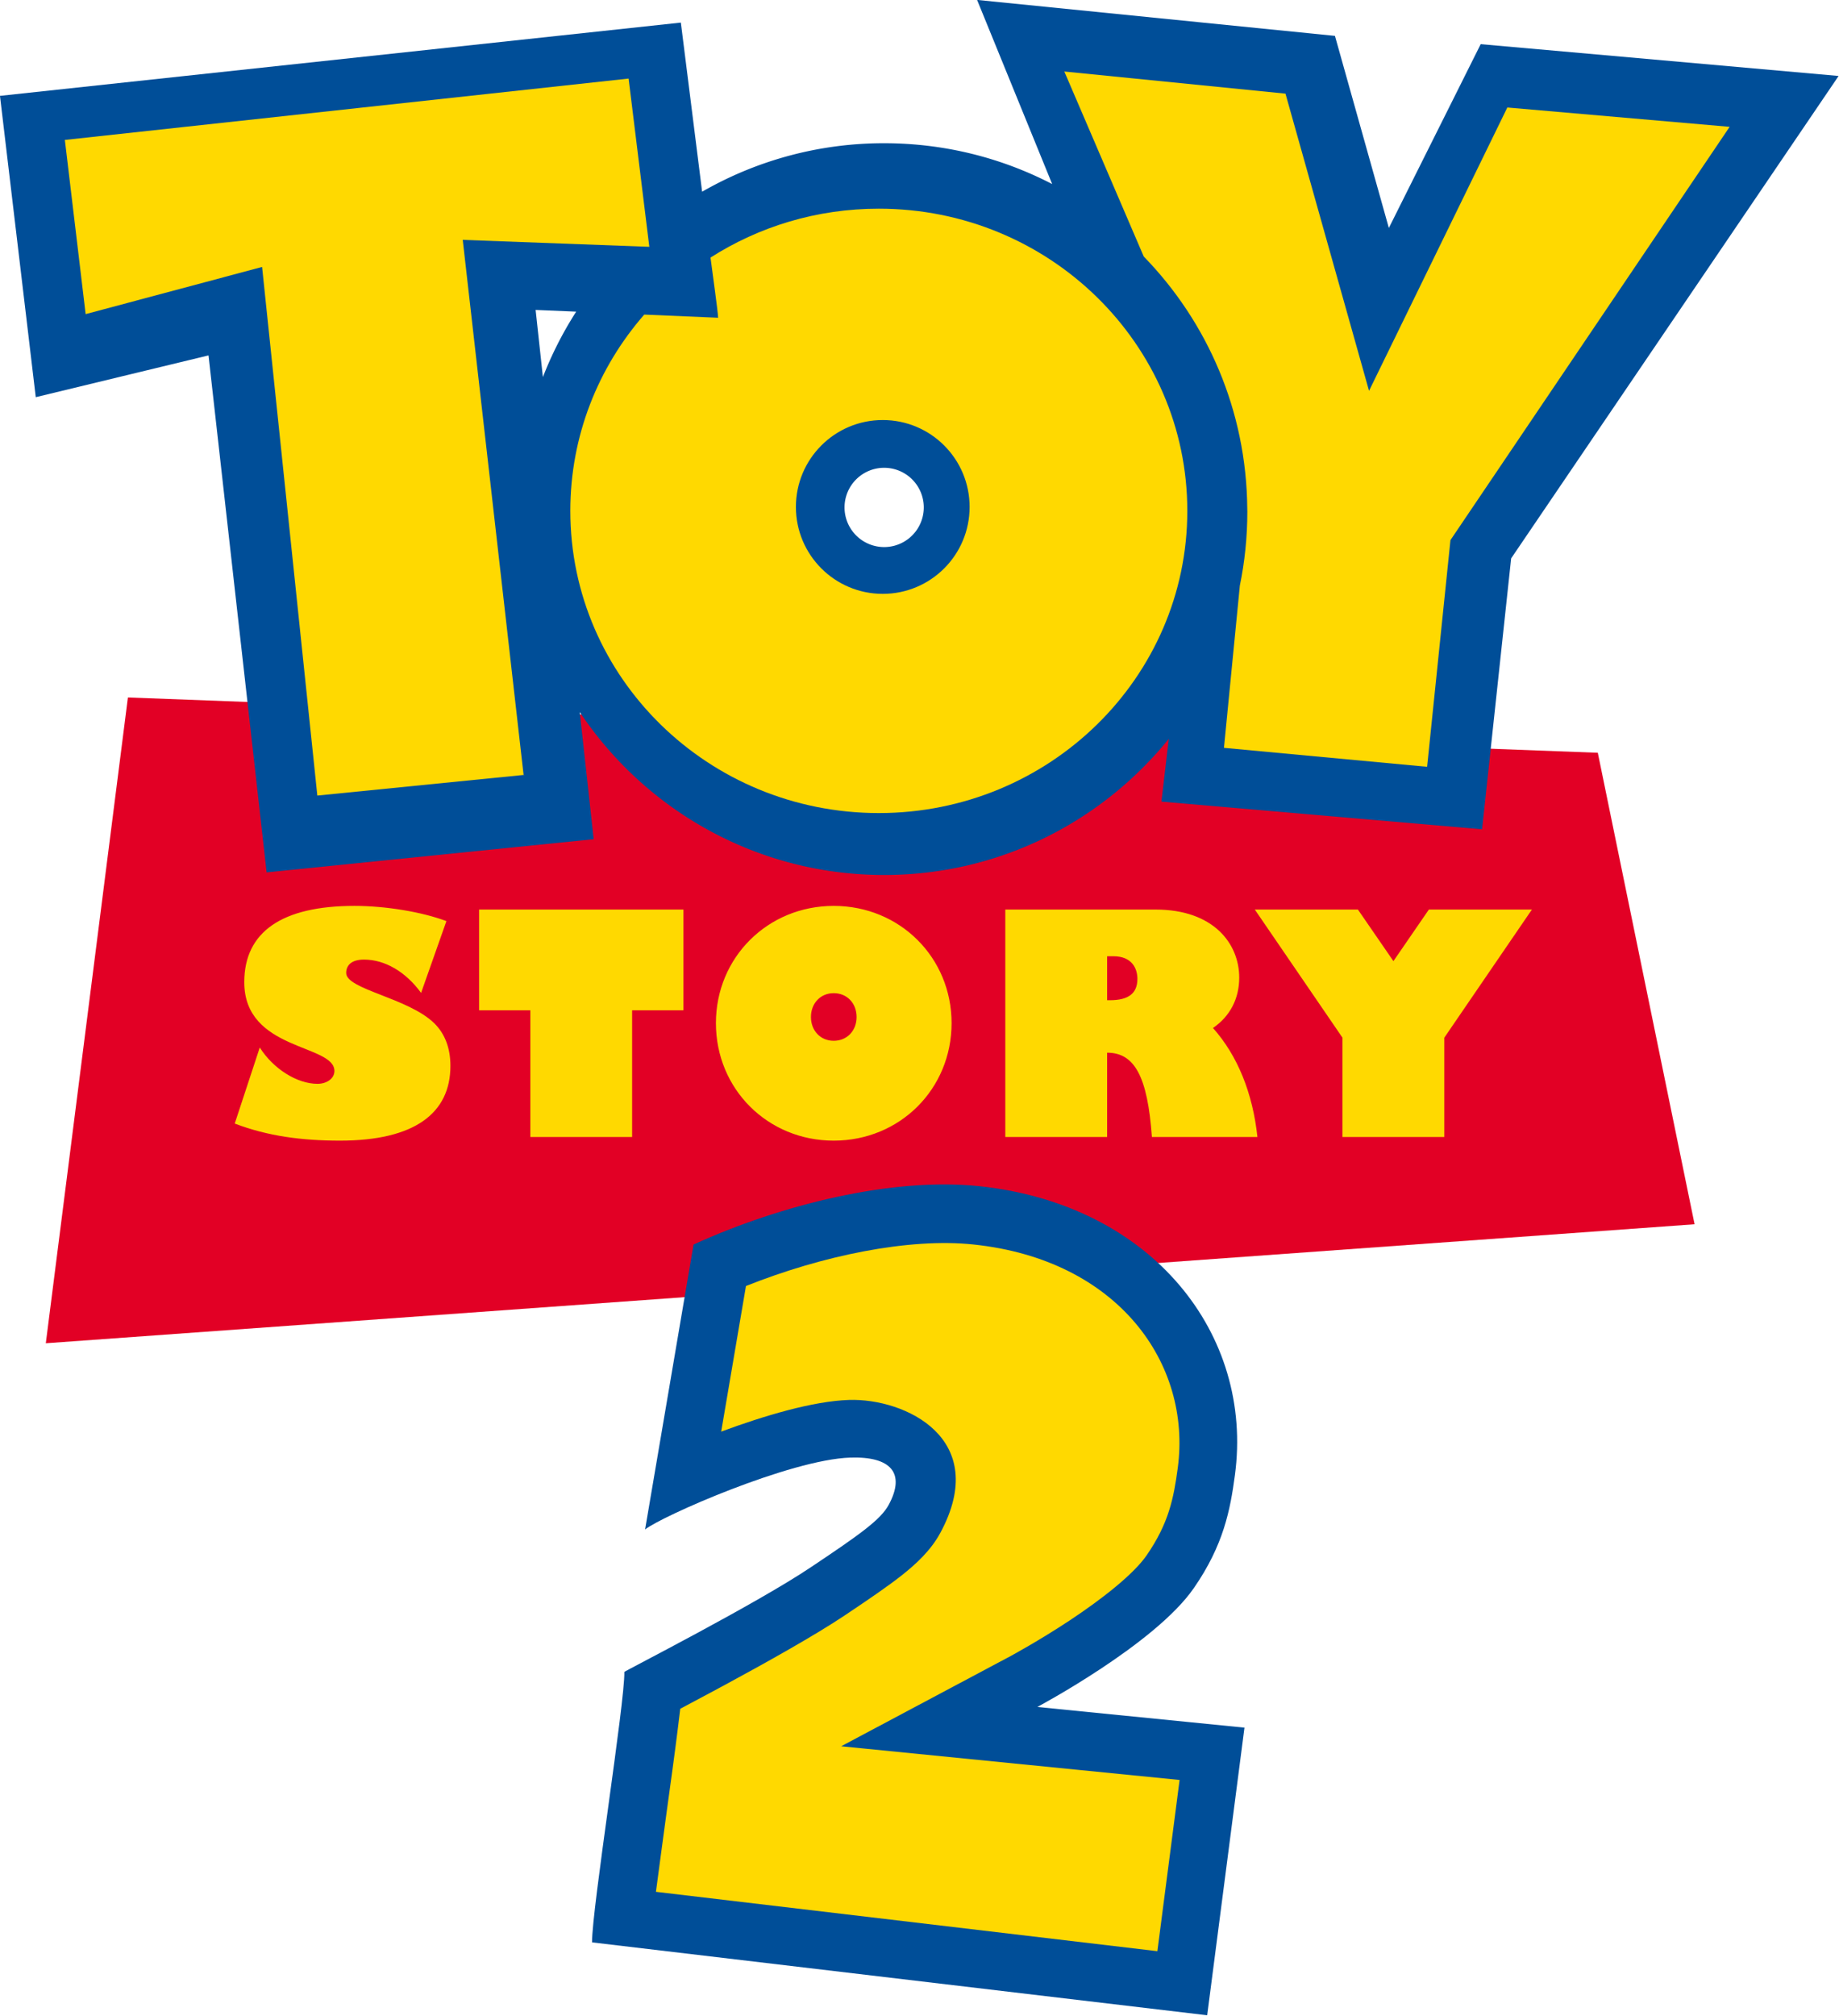
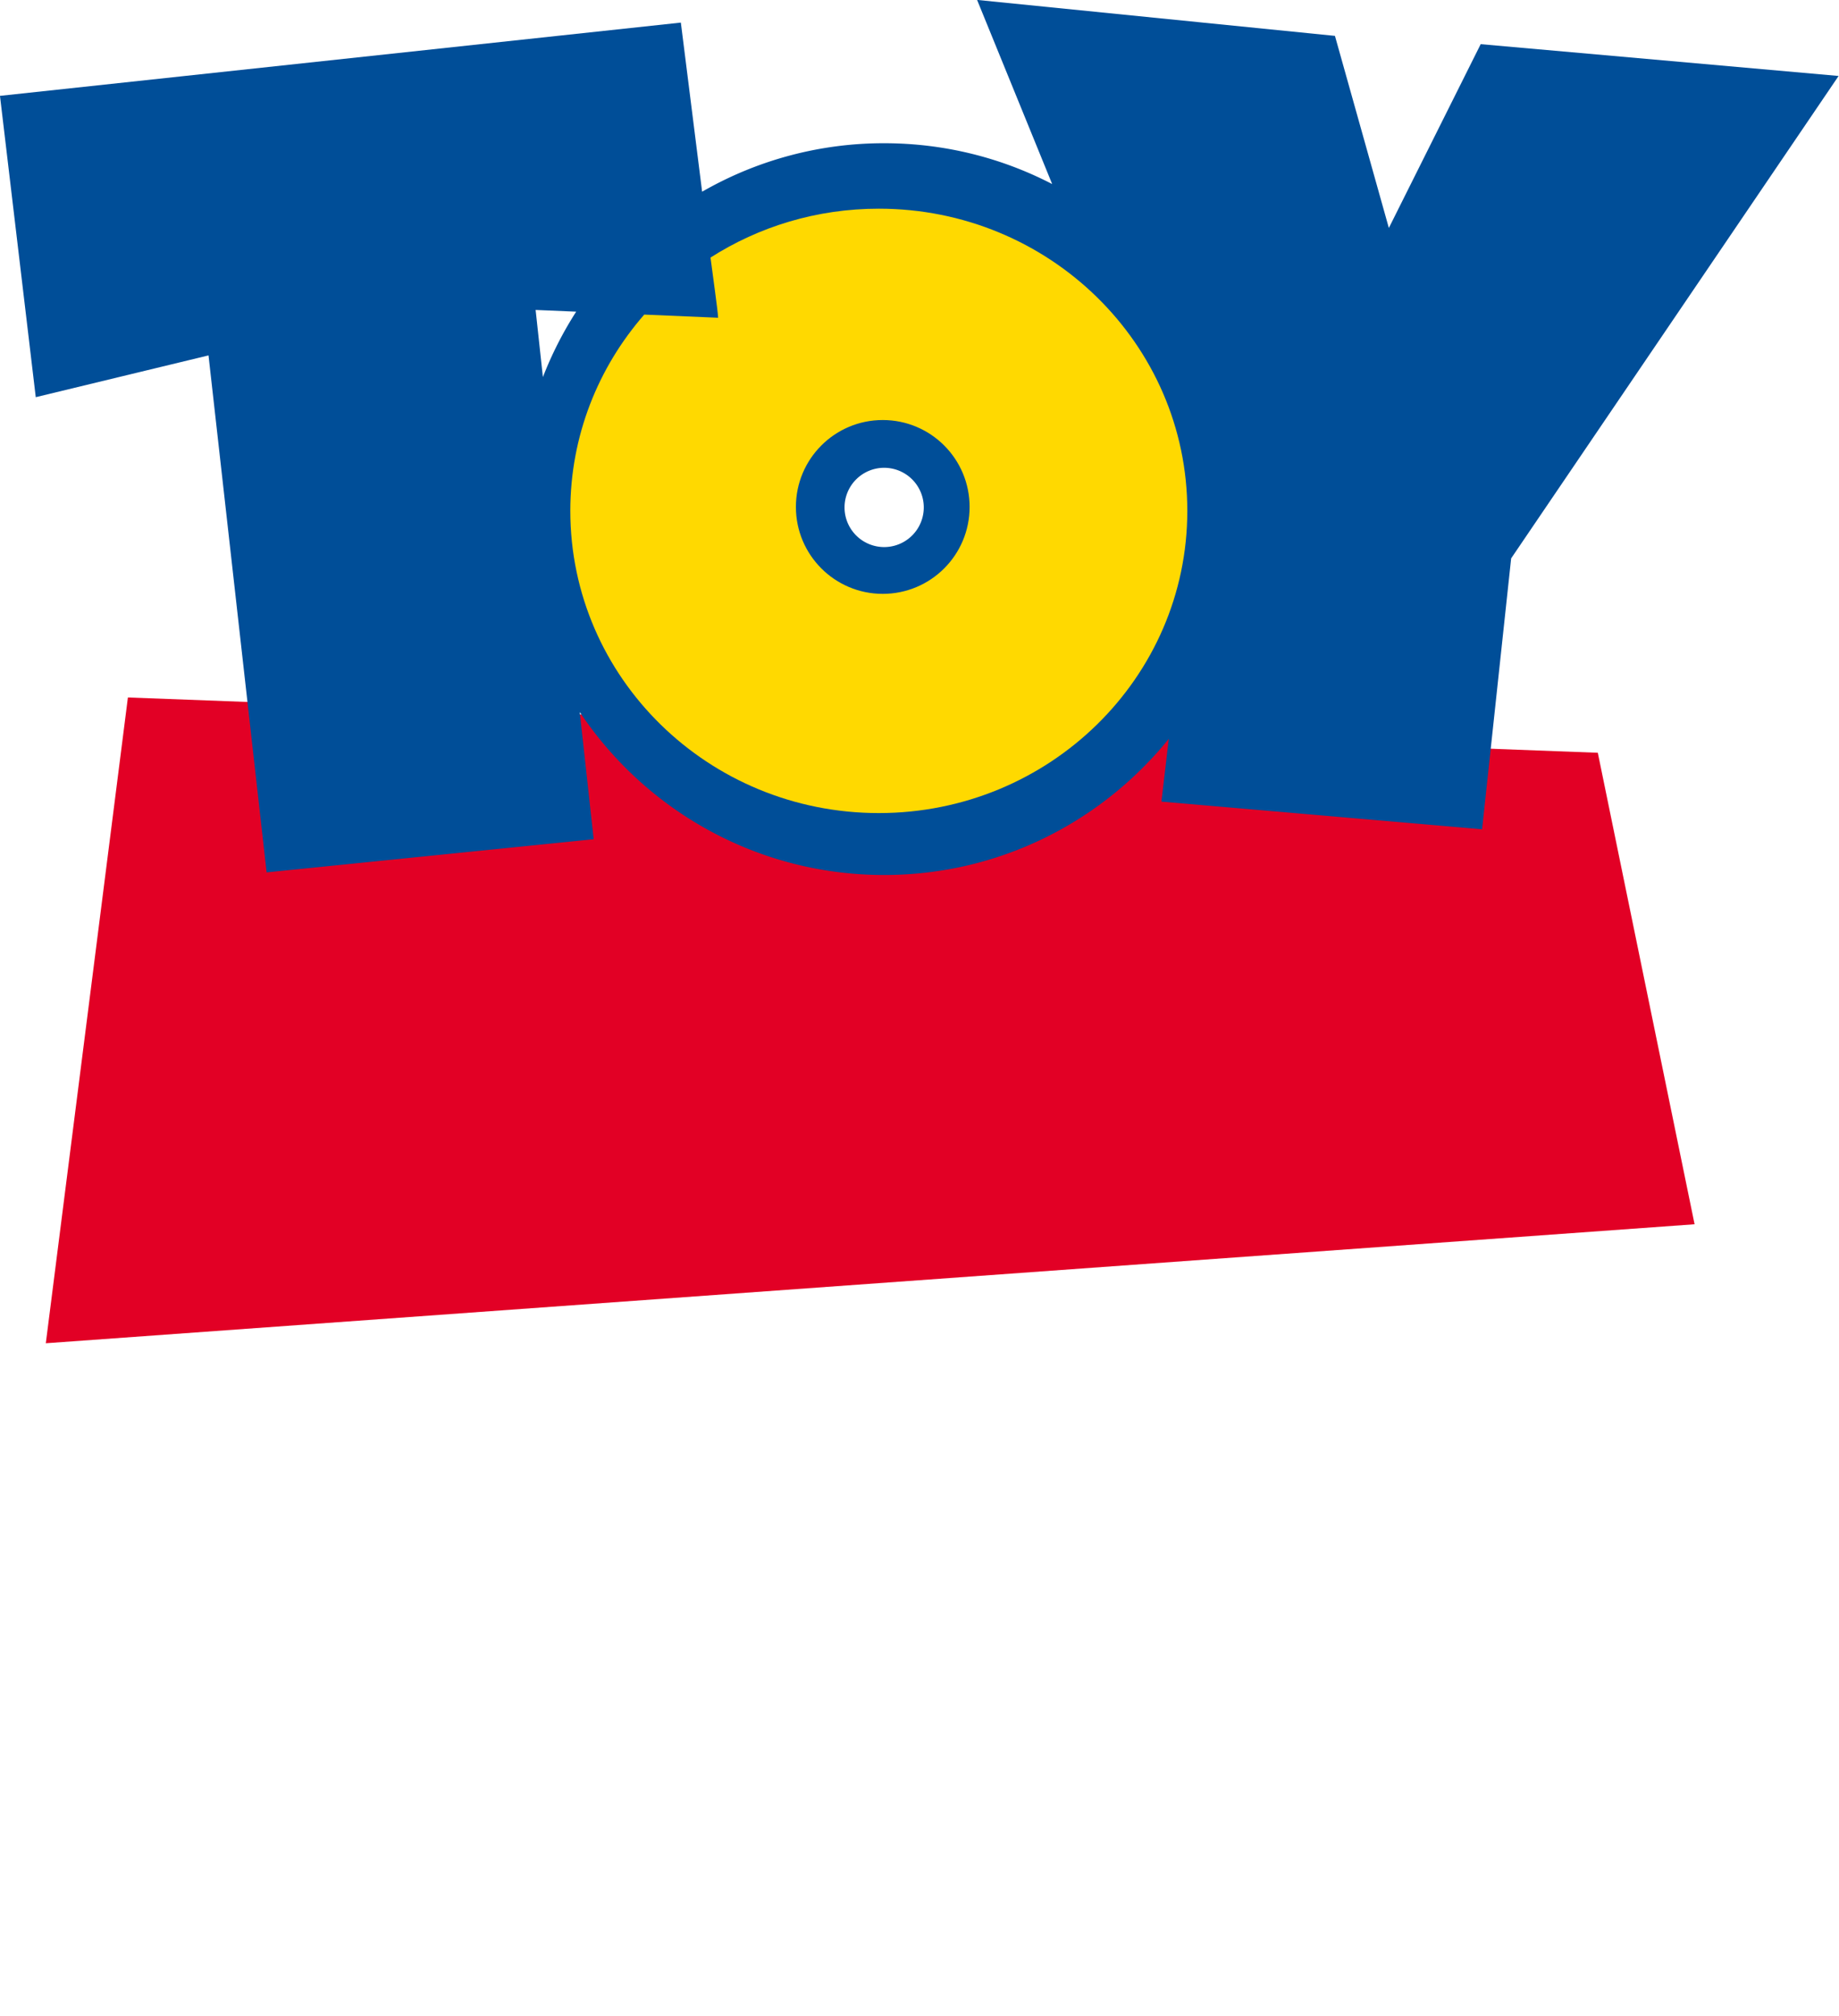
<svg xmlns="http://www.w3.org/2000/svg" width="300" height="328.761">
  <path d="m24.872 268.525 12.47-98.069 223.266 8.398 14.7 71.601-250.436 18.07Z" style="fill:#e20025;fill-opacity:1;fill-rule:nonzero;stroke:none" transform="matrix(1.074 0 0 1.074 -19.24 -69.316)" />
-   <path d="m201.276 370.574 5.663-43.679-31.463-3.14s17.905-9.531 23.78-18.064c4.53-6.543 5.529-11.91 6.228-17.12 2.885-21.388-12.553-41.134-38.846-43.904-13.23-1.389-30.164 2.832-43.379 8.864l-7.361 43.272c2.438-1.976 22.031-10.62 31.163-10.917 6.222-.203 8.41 2.391 5.856 7.146-1.226 2.288-4.408 4.533-11.722 9.425-8.442 5.685-28.45 15.866-28.45 15.978.112 4.505-4.917 35.861-4.905 41.069l93.436 11.07Z" style="fill:#004e98;fill-opacity:1;fill-rule:nonzero;stroke:none" transform="matrix(1.074 0 0 1.074 -19.24 -69.316)" />
-   <path d="M128.067 320.38c6.316-3.412 13.72-7.558 18.126-10.508 3.759-2.514 6.584-4.446 8.676-6.094 2.21-1.749 4.439-3.797 5.884-6.481 7.693-14.283-5.347-20.443-13.898-20.165-5.467.178-12.916 2.41-19.397 4.811l3.762-22.11c11.573-4.623 24.744-7.342 34.56-6.306 22.019 2.307 33.148 18.13 31.028 33.93-.624 4.614-1.358 8.394-4.742 13.292-1.992 2.866-6.7 6.572-11.7 9.884-4.727 3.122-8.842 5.33-8.964 5.404l-25.721 13.687 51.405 5.117-3.375 26.002-76.165-9.016c.46-3.528 1.037-7.696 1.59-11.848.633-4.558 1.257-9.1 1.716-12.79.138-1.14.269-2.201.387-3.16 1.88-1.005 4.268-2.263 6.828-3.649M85.721 204.417c-3.702-1.393-9.231-2.31-13.964-2.31-11.008 0-16.74 3.94-16.74 11.585 0 10.477 13.693 9.366 13.693 13.49 0 1.111-1.124 1.945-2.572 1.945-3.104 0-6.71-2.27-8.767-5.514l-3.802 11.548c4.973 1.901 10.171 2.595 15.98 2.595 11.35 0 16.781-4.174 16.781-11.358 0-2.688-.84-4.873-2.432-6.447-3.943-3.887-13.402-5.15-13.402-7.658 0-1.195.84-2.032 2.707-2.032 3.19 0 6.334 1.854 8.672 5.057l3.846-10.901ZM90.685 217.96h7.783v19.24h15.46v-19.24h7.786v-15.298H90.685v15.297ZM126.656 219.91c0 10.013 7.87 17.846 17.892 17.846 10.037 0 17.904-7.833 17.904-17.845 0-9.975-7.867-17.805-17.904-17.805-10.022 0-17.892 7.83-17.892 17.805m14.436-.93c0-2.09 1.451-3.622 3.456-3.622 2.023 0 3.477 1.533 3.477 3.621 0 2.086-1.454 3.612-3.477 3.612-2.005 0-3.456-1.526-3.456-3.612M170.612 202.662V237.2h15.466v-12.8c4.171 0 6.144 3.618 6.8 12.8h16.03c-.714-6.637-2.996-12.332-6.752-16.553 2.582-1.757 3.987-4.448 3.987-7.645 0-5.151-3.893-10.34-12.706-10.34h-22.825zm15.466 7.09h.946c2.897 0 3.653 1.945 3.653 3.434 0 2.217-1.367 3.244-4.168 3.244h-.43v-6.678ZM237.29 237.2v-15.076l13.309-19.462h-15.65l-5.386 7.833-5.394-7.833h-15.66l13.318 19.462V237.2h15.463Z" style="fill:#ffd900;fill-opacity:1;fill-rule:nonzero;stroke:none" transform="matrix(1.074 0 0 1.074 -19.24 -69.316)" />
  <path d="M242.822 71.245 228.87 99.158l-8.188-29.17-54.356-5.461L177.73 92.49c-7.645-3.962-16.324-6.2-25.527-6.2a55.315 55.315 0 0 0-27.642 7.364L121.33 67.97 17.91 79.097l5.436 45.758 26.24-6.344 8.825 78.507 49.679-5.036-2.117-19.309c9.962 14.913 26.952 24.741 46.23 24.741 17.463 0 33.039-8.067 43.238-20.673l-1.115 9.528 48.705 4.202 4.415-41.14 49.738-73.256-54.362-4.83zM99.271 111.608l6.162.26a55.588 55.588 0 0 0-5.057 9.937l-1.105-10.197zm46.922 29.99a6.02 6.02 0 0 1 6.016-6.02 6.019 6.019 0 0 1 0 12.039 6.024 6.024 0 0 1-6.016-6.02" style="fill:#004e98;fill-opacity:1;fill-rule:nonzero;stroke:none" transform="matrix(1.074 0 0 1.074 -19.24 -69.316)" />
  <path d="M138.806 141.526c0 7.286 5.904 13.196 13.19 13.196 7.296 0 13.194-5.91 13.194-13.196 0-7.293-5.898-13.2-13.194-13.2-7.286 0-13.19 5.907-13.19 13.2m-34.266.593c0-11.38 4.23-21.791 11.23-29.805 2.148.09 8.71.38 11.223.48-.087-1.432-.852-6.69-1.158-9.14 7.349-4.692 16.125-7.424 25.562-7.424 25.887 0 46.86 20.548 46.86 45.889 0 25.344-20.973 45.892-46.86 45.892s-46.857-20.548-46.857-45.892" style="fill:#ffd900;fill-opacity:1;fill-rule:nonzero;stroke:none" transform="matrix(1.074 0 0 1.074 -19.24 -69.316)" />
-   <path d="M191.638 103.492c9.644 9.908 15.61 23.398 15.726 38.274l.01.462c0 3.856-.39 7.611-1.137 11.242l-2.413 24.635 30.857 2.879 3.546-34.423 42.405-62.76-33.766-2.937-21.005 43.026-12.693-45.13-33.592-3.36 12.063 28.091ZM27.766 85.79l85.628-9.319 3.147 25.55-28.34-1.055 9.24 81.235.194.002-31.52 3.15-8.39-80.274-26.802 7.162-3.157-26.451Z" style="fill:#ffd900;fill-opacity:1;fill-rule:nonzero;stroke:none" transform="matrix(1.074 0 0 1.074 -19.24 -69.316)" />
</svg>